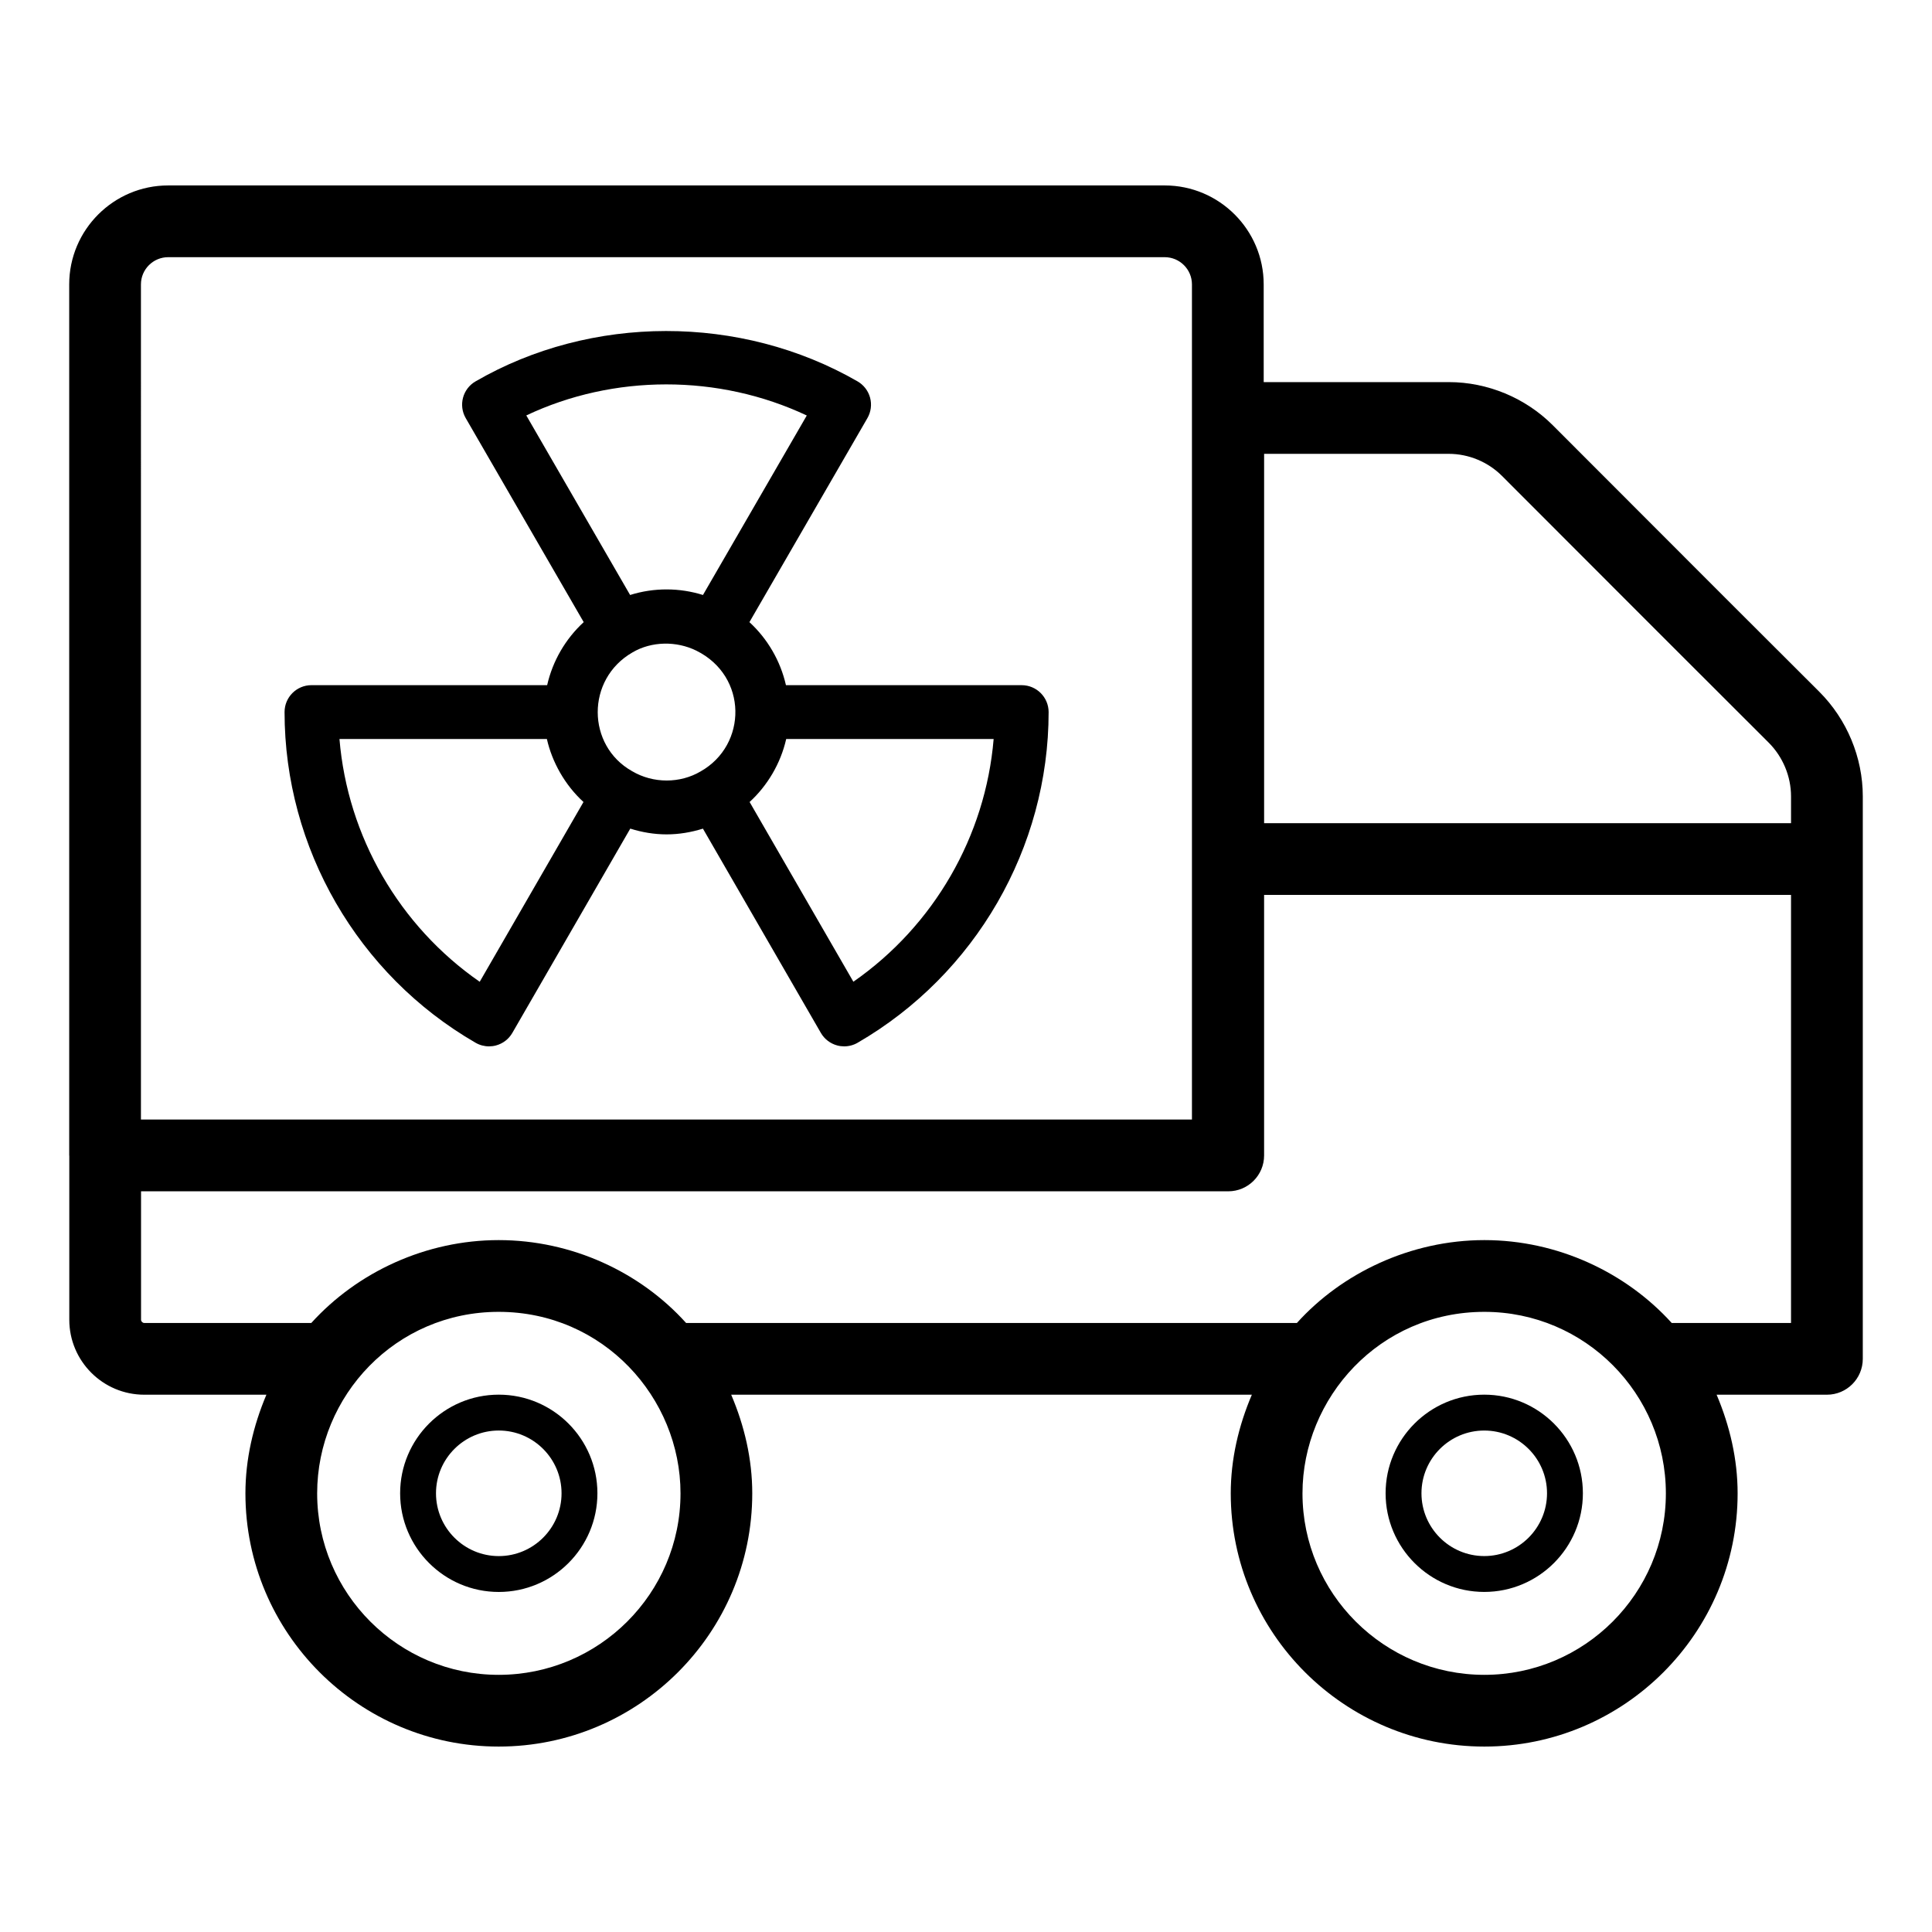
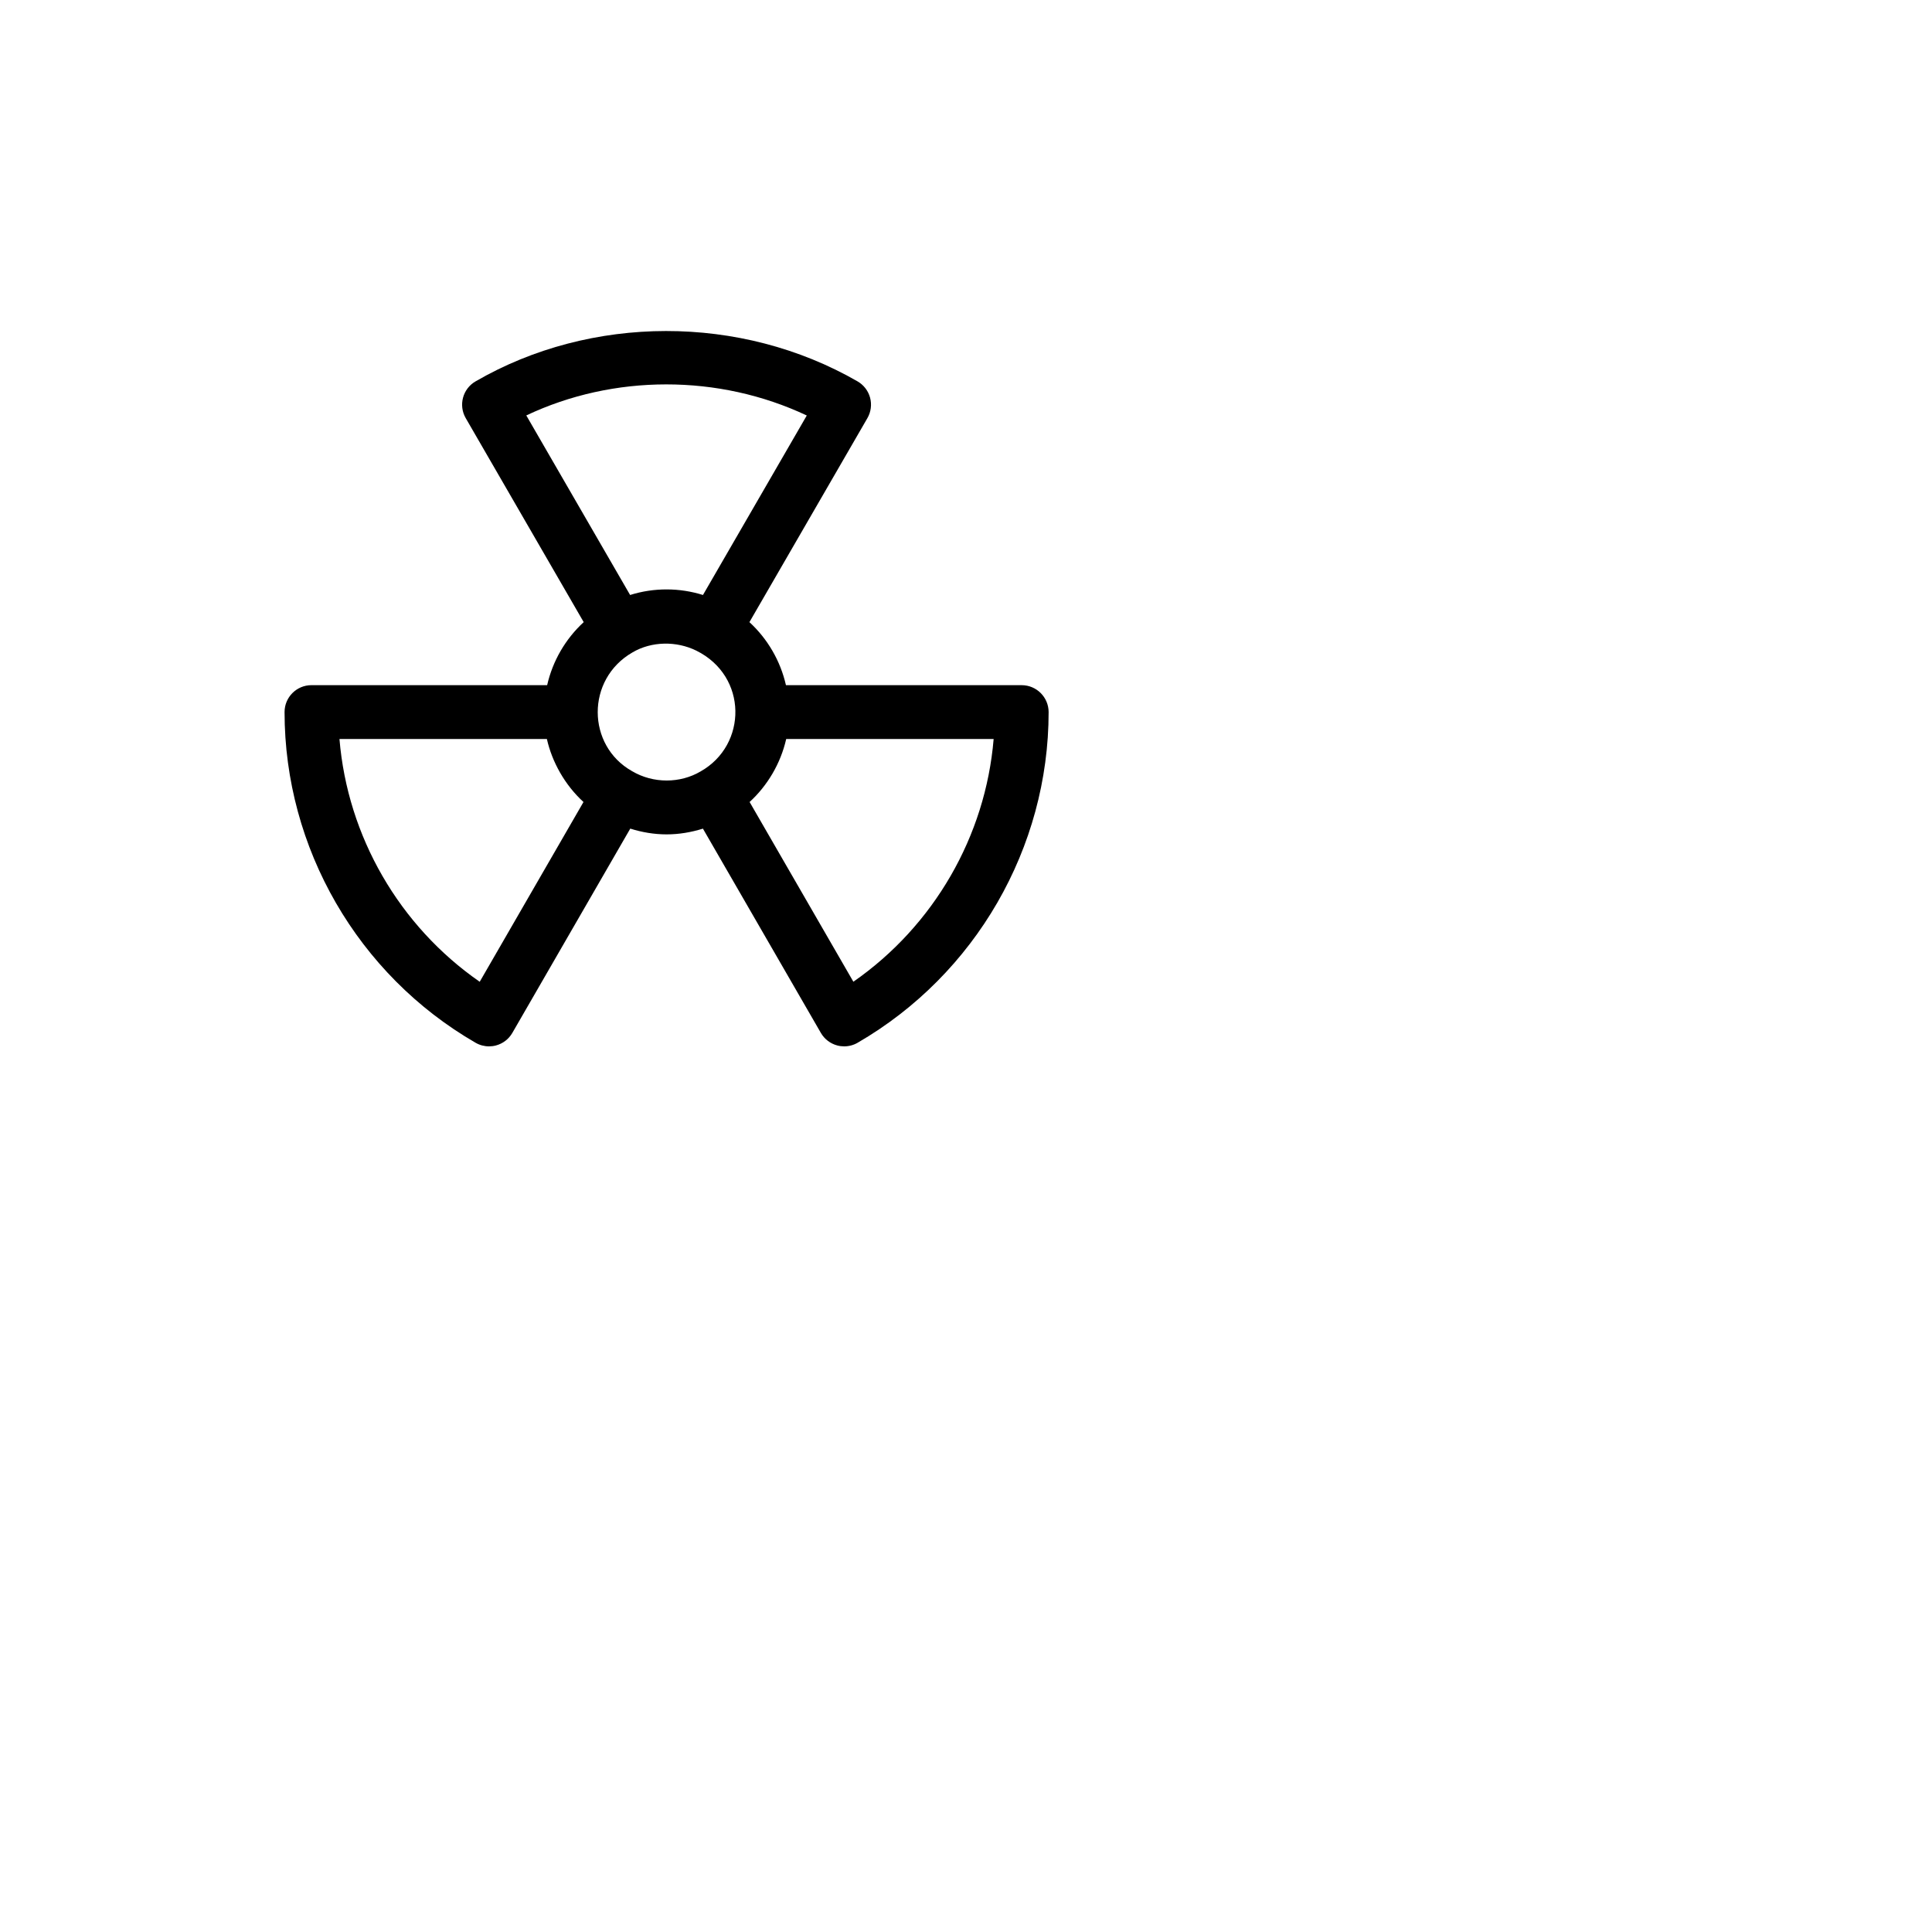
<svg xmlns="http://www.w3.org/2000/svg" fill="#000000" width="800px" height="800px" version="1.1" viewBox="144 144 512 512">
  <g>
-     <path d="m637.66 355.05c0-10.316-4.207-20.426-11.539-27.738-16.582-16.52-26.316-26.262-70.633-70.633-7.254-7.254-17.289-11.418-27.523-11.418h-49.07l-0.004-25.891c0-14.457-11.766-26.227-26.23-26.227h-264.09c-14.465 0-26.23 11.766-26.23 26.227v230.82c0 0.039 0.023 0.074 0.023 0.113v43.438c0 10.957 8.91 19.871 19.867 19.871h32.371c-3.504 8.262-5.562 17.117-5.562 26.141 0 37.004 30.105 67.105 67.113 67.105 37.059 0 67.203-30.105 67.203-67.105 0-9.051-2.07-17.906-5.582-26.141h137.98c-3.519 8.25-5.59 17.098-5.59 26.141 0 37.004 30.152 67.105 67.211 67.105 37.008 0 67.113-30.105 67.113-67.105 0-9.023-2.062-17.879-5.566-26.141h29.234c5.25 0 9.504-4.258 9.504-9.504zm-109.7-90.777c5.231 0 10.363 2.129 14.082 5.848 34.922 34.961 51.543 51.613 70.656 70.664 3.777 3.766 5.945 8.961 5.945 14.27v7.098l-139.64-0.004v-97.875zm-346.61-44.902c0-3.977 3.238-7.215 7.219-7.215h264.09c3.977 0 7.219 3.234 7.219 7.215v221.31h-278.53zm94.801 368.48c-26.523 0-48.102-21.574-48.102-48.094 0-25.863 20.82-48.102 48.102-48.102 27.738 0 48.191 22.75 48.191 48.102 0 26.52-21.621 48.094-48.191 48.094zm261.22 0c-26.578 0-48.199-21.574-48.199-48.094 0-25.293 20.398-48.102 48.199-48.102 26.766 0 48.102 21.785 48.102 48.102 0 26.52-21.578 48.094-48.102 48.094zm49.652-93.25c-12.121-13.379-30.203-21.961-49.648-21.961-19.59 0-37.82 8.789-49.68 21.961h-161.87c-12.168-13.5-30.289-21.961-49.672-21.961-19.199 0-37.375 8.406-49.656 21.961h-44.266c-0.445 0-0.855-0.41-0.855-0.859v-34.031h288.12c5.25 0 9.504-4.258 9.504-9.504v-69.043h139.64v113.44z" />
-     <path d="m276.18 513.6c-14.418 0-26.141 11.723-26.141 26.141s11.723 26.145 26.141 26.145c14.418 0 26.141-11.73 26.141-26.145 0-14.418-11.723-26.141-26.141-26.141zm0 42.781c-9.172 0-16.637-7.465-16.637-16.641 0-9.172 7.465-16.637 16.637-16.637s16.637 7.465 16.637 16.637c0 9.176-7.465 16.641-16.637 16.641z" />
-     <path d="m537.34 513.6c-14.418 0-26.141 11.723-26.141 26.137 0 14.418 11.723 26.141 26.141 26.141 14.418 0 26.141-11.723 26.141-26.141 0-14.41-11.727-26.137-26.141-26.137zm0 42.773c-9.172 0-16.637-7.465-16.637-16.637s7.465-16.629 16.637-16.629 16.637 7.457 16.637 16.629c-0.004 9.172-7.465 16.637-16.637 16.637z" />
    <path d="m414.75 325.58h-62.465c-1.461-6.426-4.844-12.254-9.68-16.707l31.262-54.059c0.945-1.637 1.203-3.586 0.715-5.418-0.492-1.828-1.691-3.387-3.332-4.332-30.996-17.844-70.621-17.73-101.23 0.008-3.406 1.973-4.566 6.332-2.598 9.738l31.262 54.062c-4.844 4.465-8.223 10.289-9.684 16.703h-62.461c-3.938 0-7.129 3.195-7.129 7.129 0 36.023 19.398 69.605 50.621 87.637 1.09 0.633 2.324 0.957 3.566 0.957 0.617 0 1.238-0.078 1.844-0.242 1.828-0.492 3.387-1.684 4.332-3.324l31.254-54.141c3.098 0.973 6.332 1.527 9.625 1.527 3.305 0 6.547-0.559 9.629-1.52l31.254 54.133c0.945 1.637 2.508 2.836 4.336 3.324 0.602 0.164 1.223 0.242 1.84 0.242 1.242 0 2.481-0.324 3.574-0.961 31.219-18.094 50.609-51.676 50.609-87.633-0.012-3.93-3.203-7.125-7.141-7.125zm-56.945-71.469-27.512 47.566c-6.137-1.926-12.922-2.008-19.309 0l-27.512-47.582c23.09-10.938 50.965-11.008 74.332 0.016zm-86.676 150.07c-21.324-14.793-35.023-38.508-37.168-64.34h54.969c1.359 6.051 4.731 12.156 9.699 16.699zm40.363-55.824c-12.02-6.754-12.258-24.34 0.125-31.465 5.047-2.977 11.648-3.055 16.906-0.469 13.672 6.746 13.57 25.012 1.133 32.016-5.391 3.18-12.512 3.258-18.164-0.082zm58.66 55.812-27.5-47.633c4.652-4.258 8.207-10.117 9.699-16.699h54.973c-2.148 25.793-15.848 49.504-37.172 64.332z" />
  </g>
</svg>